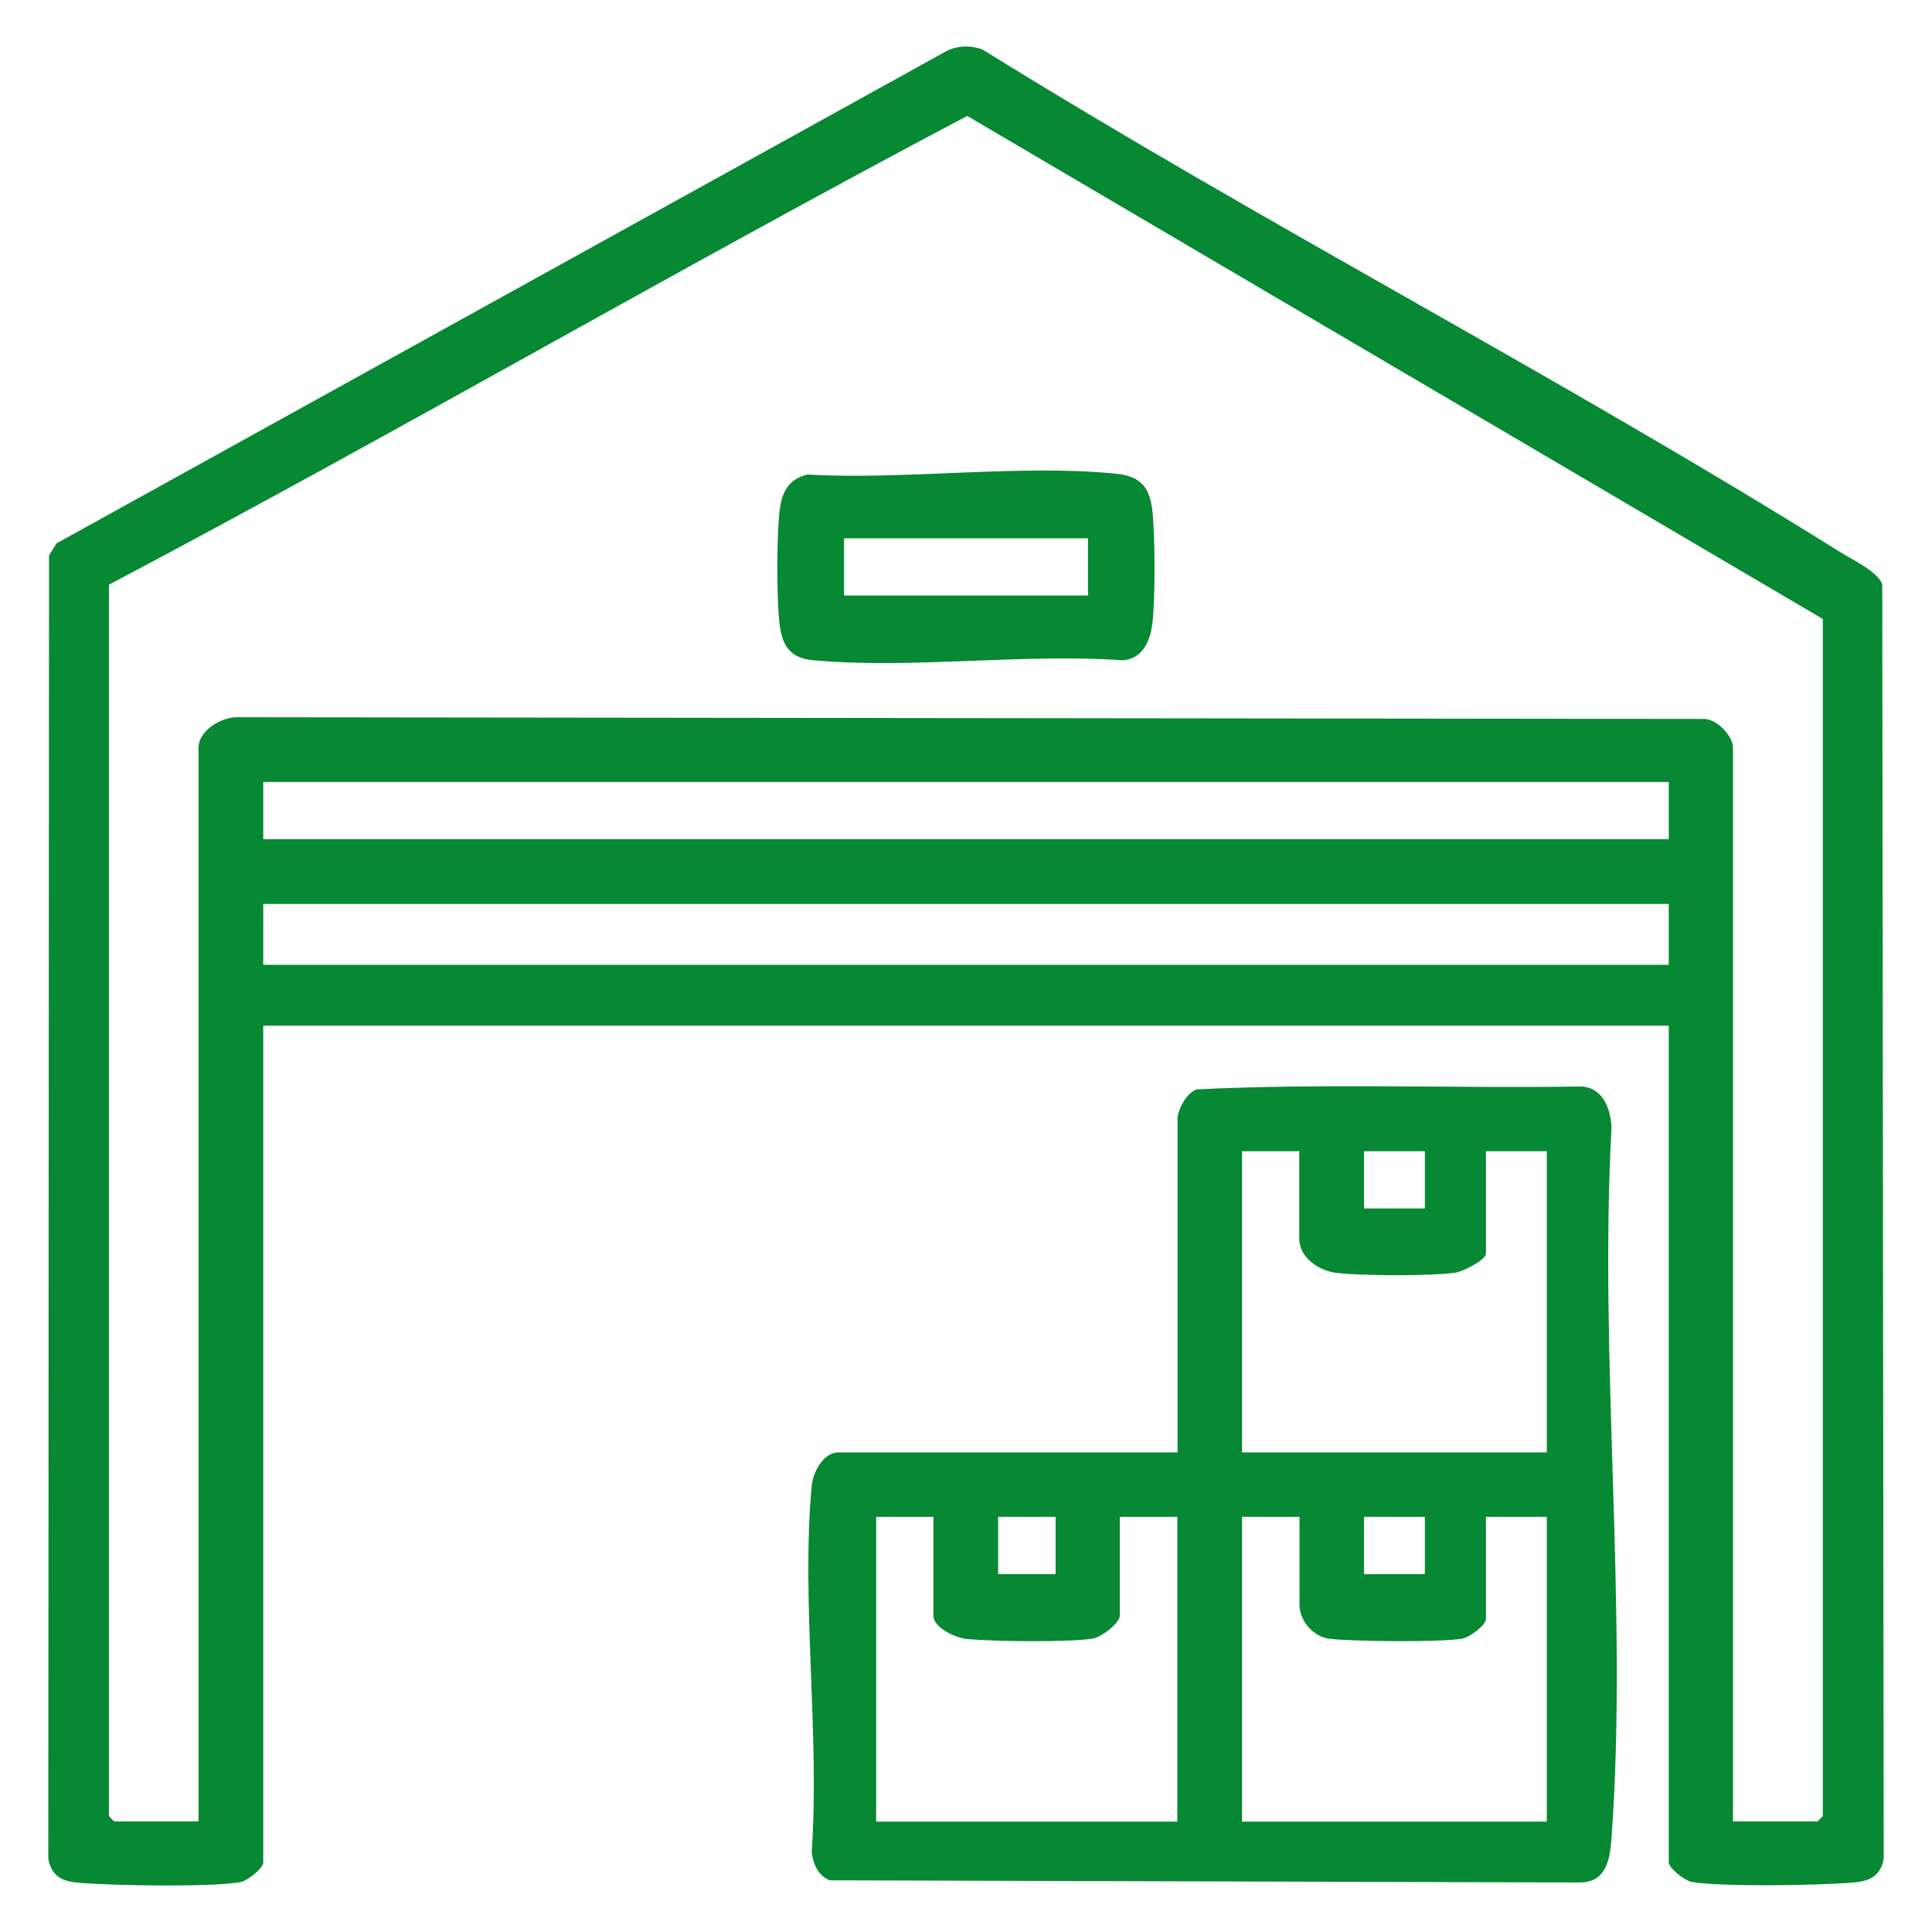
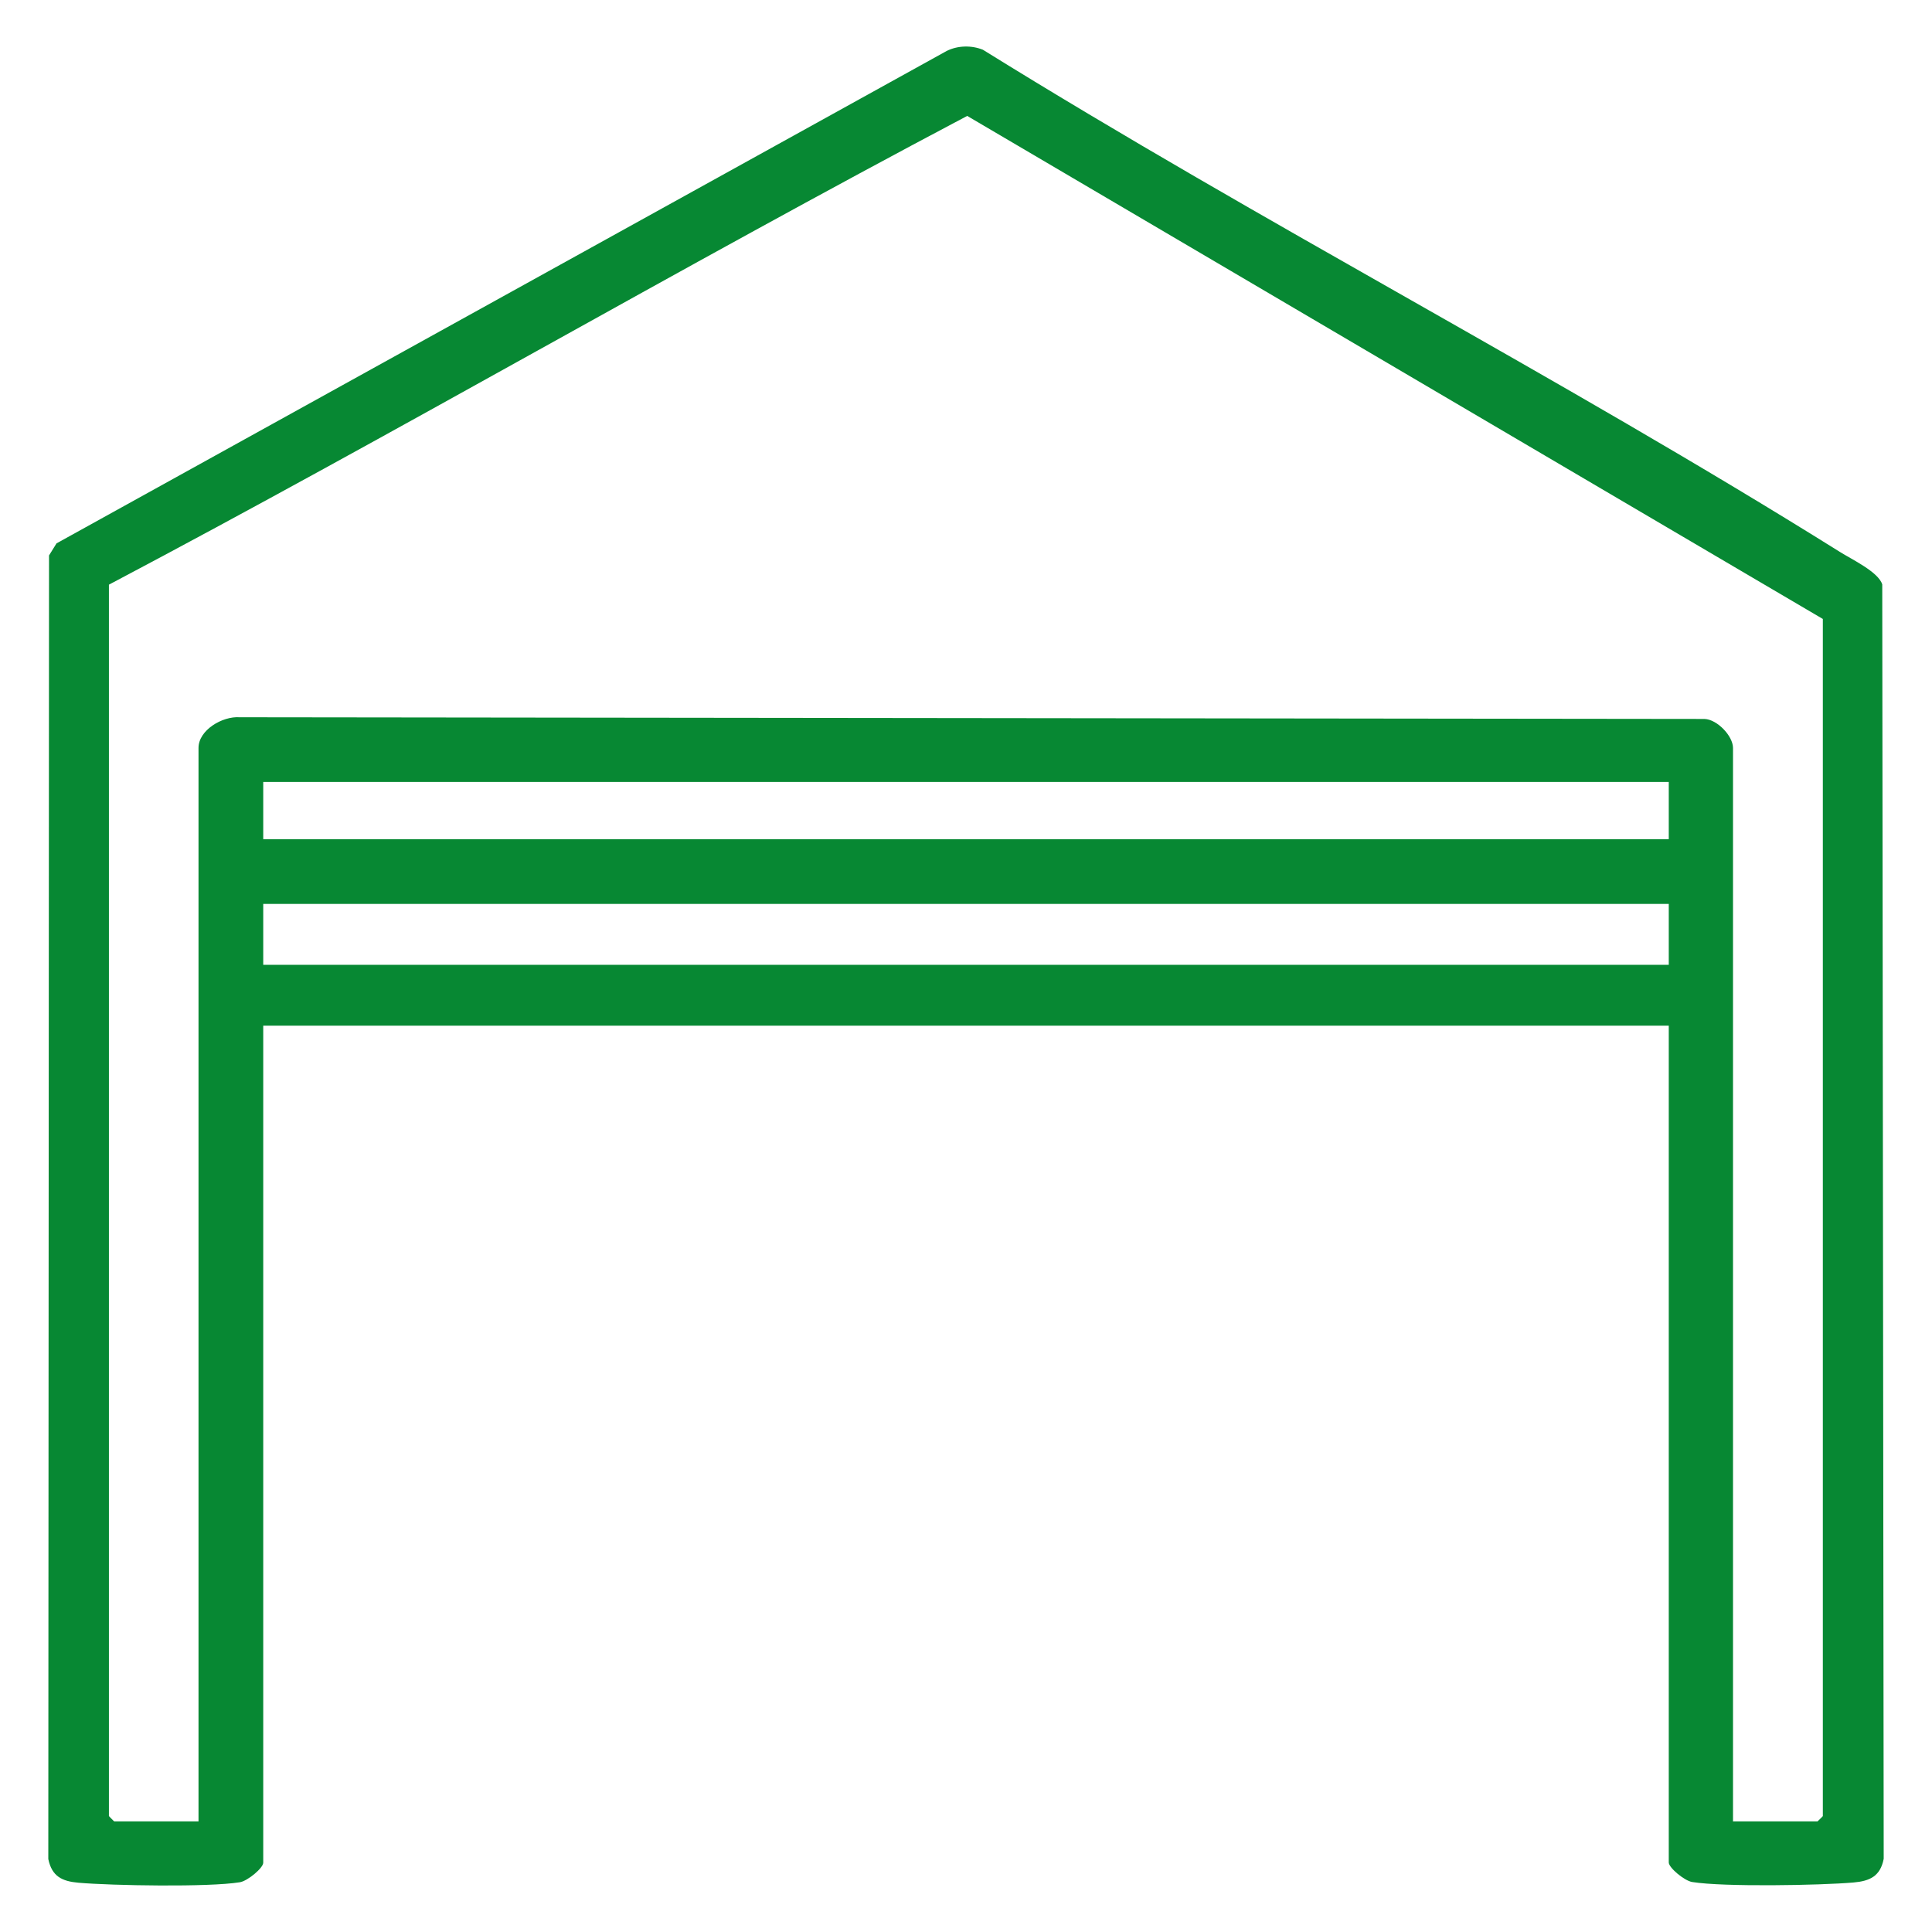
<svg xmlns="http://www.w3.org/2000/svg" id="Livello_1" data-name="Livello 1" viewBox="0 0 80 80">
  <defs>
    <style>
      .cls-1 {
        fill: #078833;
      }
    </style>
  </defs>
  <g id="FX2xIZ">
    <g>
-       <path class="cls-1" d="M69.1,42.47H10.9v34.66c0,.22-.65.76-.97.81-1.29.21-5.29.14-6.68.02-.68-.06-1.1-.26-1.25-.98l.03-53.98.31-.5L39.2,2.11c.46-.23,1.03-.24,1.5-.05,11.63,7.22,23.87,13.53,35.48,20.79.49.31,1.6.83,1.76,1.35l.06,52.77c-.14.72-.57.92-1.25.98-1.39.12-5.39.19-6.68-.02-.32-.05-.97-.59-.97-.81v-34.66ZM71.77,75.42h3.49s.22-.21.22-.22V25.63L40.05,4.8c-11.93,6.3-23.61,13.11-35.54,19.41v50.99s.21.22.22.22h3.49V30.97c0-.74.99-1.32,1.7-1.27l60.66.07c.53.02,1.18.71,1.18,1.2v44.46ZM69.1,32.38H10.9v2.37h58.2v-2.37ZM69.1,37.43H10.9v2.52h58.2v-2.52Z" />
-       <path class="cls-1" d="M48.76,46.26c.06-.41.38-.99.78-1.15,5.28-.26,10.62-.04,15.93-.12.9.04,1.22.91,1.26,1.7-.53,9.58.69,19.91,0,29.4-.06.85-.2,1.83-1.26,1.86l-31.11-.09c-.49-.2-.68-.66-.75-1.17.34-4.88-.44-10.35,0-15.15.05-.57.47-1.4,1.12-1.4h14.03v-13.88ZM53.81,47.67h-2.38v12.47h12.62v-12.47h-2.52v4.23c0,.27-.95.76-1.28.8-1.01.14-3.86.13-4.89.01-.73-.08-1.56-.63-1.56-1.41v-3.64ZM59,47.67h-2.52v2.37h2.52v-2.37ZM38.66,62.81h-2.38v12.62h12.47v-12.62h-2.38v4.08c0,.32-.76.9-1.12.96-1.03.16-4.09.12-5.2.02-.47-.04-1.4-.47-1.4-.97v-4.08ZM43.71,62.81h-2.38v2.37h2.38v-2.37ZM53.81,62.81h-2.38v12.62h12.62v-12.62h-2.52v4.23c0,.26-.69.76-.97.81-.88.16-4.53.12-5.49.01-.7-.08-1.26-.75-1.26-1.41v-3.64ZM59,62.81h-2.52v2.37h2.52v-2.37Z" />
-       <path class="cls-1" d="M33.43,19.65c4.08.23,8.73-.43,12.74-.04,1.04.1,1.44.53,1.55,1.57s.12,3.56,0,4.6c-.08.75-.41,1.53-1.26,1.56-4.12-.29-8.72.37-12.78,0-.9-.08-1.27-.53-1.39-1.43-.14-1.01-.13-3.71-.01-4.74.09-.78.35-1.32,1.15-1.52ZM45.05,22.29h-10.1v2.37h10.1v-2.37Z" />
+       <path class="cls-1" d="M69.1,42.47H10.9v34.66c0,.22-.65.76-.97.81-1.29.21-5.29.14-6.68.02-.68-.06-1.1-.26-1.25-.98l.03-53.98.31-.5L39.2,2.11c.46-.23,1.03-.24,1.5-.05,11.63,7.22,23.87,13.53,35.48,20.79.49.31,1.6.83,1.76,1.35l.06,52.77c-.14.72-.57.92-1.25.98-1.39.12-5.39.19-6.68-.02-.32-.05-.97-.59-.97-.81ZM71.77,75.42h3.49s.22-.21.22-.22V25.63L40.05,4.8c-11.93,6.3-23.61,13.11-35.54,19.41v50.99s.21.22.22.22h3.49V30.97c0-.74.99-1.32,1.7-1.27l60.66.07c.53.02,1.18.71,1.18,1.2v44.46ZM69.1,32.38H10.9v2.37h58.2v-2.37ZM69.1,37.43H10.9v2.52h58.2v-2.52Z" />
    </g>
  </g>
</svg>